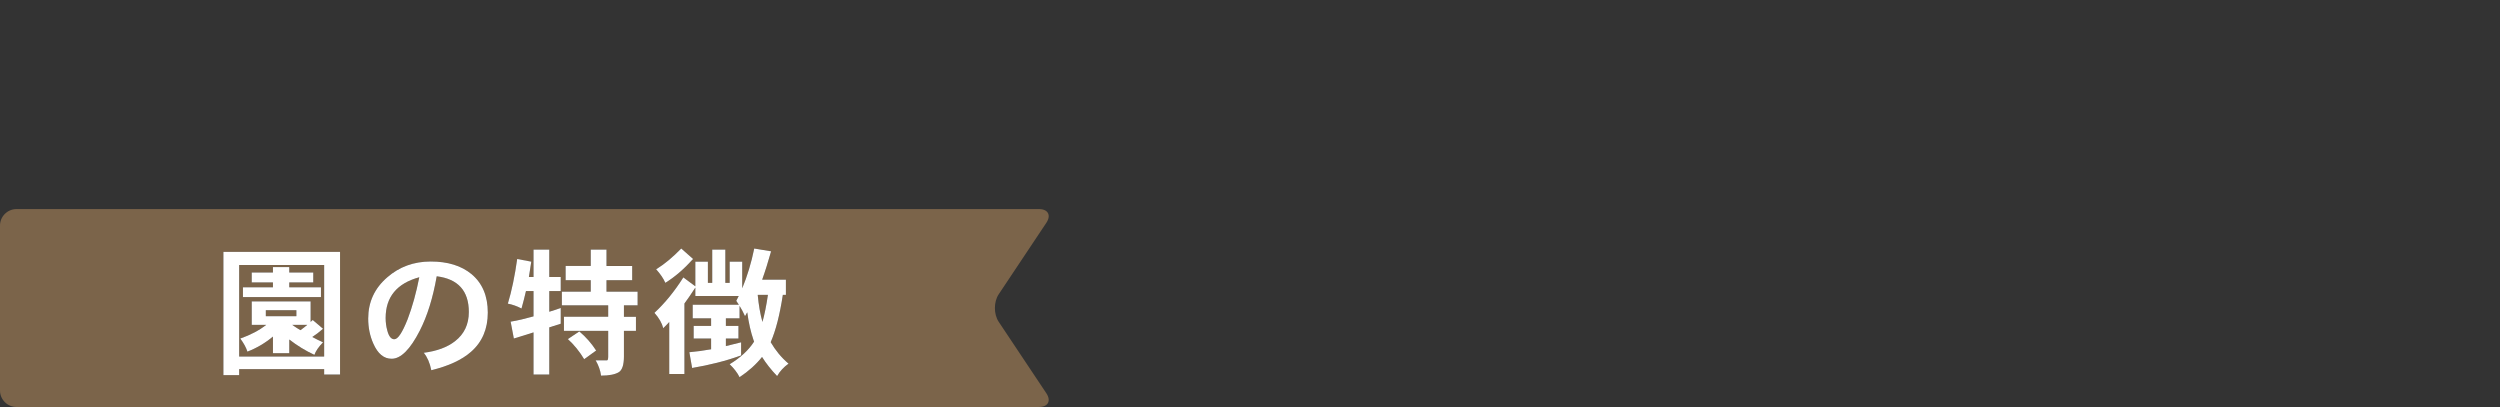
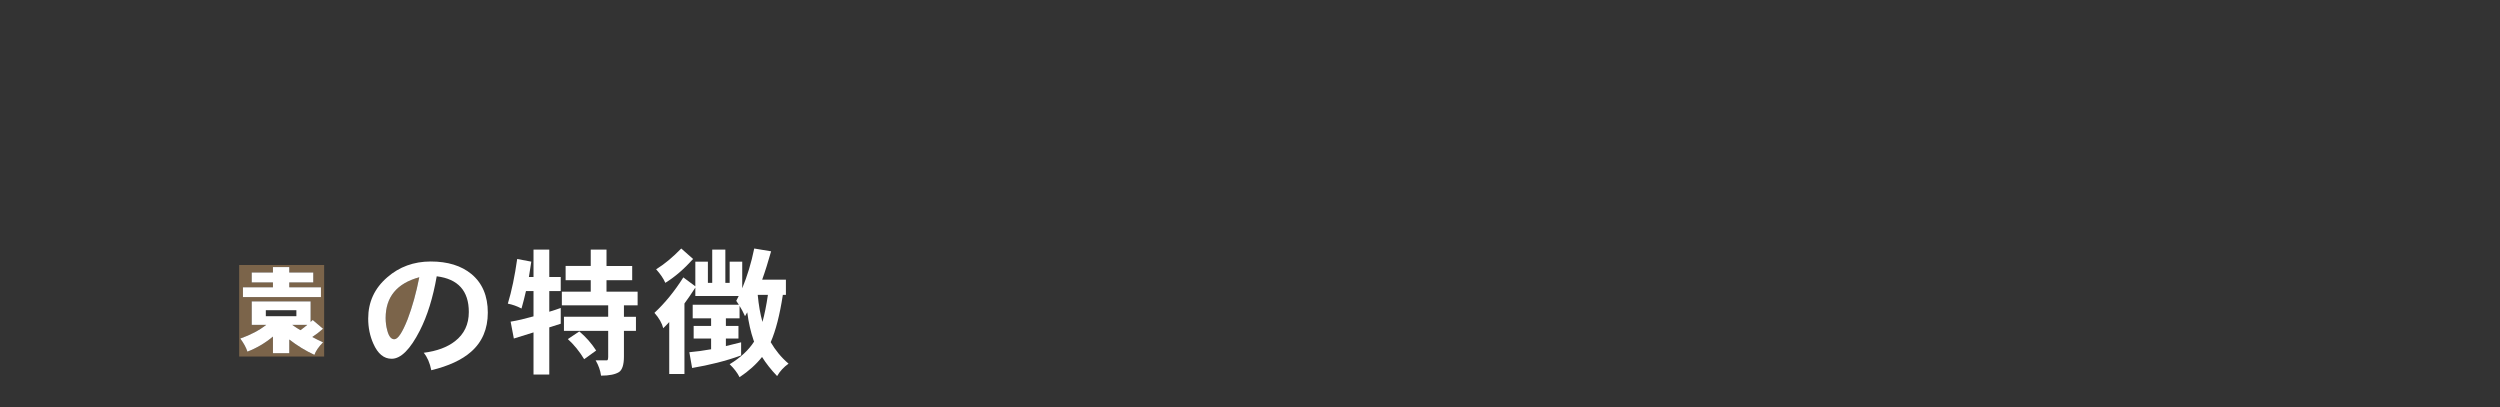
<svg xmlns="http://www.w3.org/2000/svg" version="1.1" x="0px" y="0px" width="400px" height="65.116px" viewBox="0 0 400 65.116" enable-background="new 0 0 400 65.116" xml:space="preserve">
  <rect x="0" y="0" width="400" height="65.116" fill="#333333" stroke="none" />
  <g>
    <path fill="#7b644a" d="M61.703,50.882c0,0.694,0.089,1.364,0.269,2.011c0.246,0.938,0.624,1.386,1.117,1.386c0.58,0,1.272-1.051,2.12-3.171c0.76-1.989,1.385-4.243,1.876-6.745C63.489,45.344,61.703,47.533,61.703,50.882z" />
    <path fill="#7b644a" d="M48.068,52.828c0.38-0.269,0.738-0.539,1.094-0.851h-2.411C47.197,52.289,47.645,52.58,48.068,52.828z" />
    <path fill="#7b644a" d="M51.864,42.399H38.266v14.646h13.598V42.399z M38.87,45.969h4.8v-0.781h-3.395v-1.586h3.395v-0.869h2.613v0.869h3.84v1.586h-3.84v0.781h5.069v1.564H38.87V45.969z M51.686,54.769c-0.692,0.713-1.162,1.386-1.383,2.008c-1.407-0.647-2.748-1.473-4.02-2.455v2.189H43.67v-2.658c-1.227,1.025-2.591,1.833-4.085,2.411c-0.202-0.647-0.583-1.338-1.141-2.098c1.653-0.582,3.037-1.317,4.155-2.189h-2.324v-3.749h9.423v3.28c0.111-0.109,0.224-0.222,0.334-0.313l1.653,1.408c-0.58,0.512-1.162,0.959-1.72,1.316C50.548,54.231,51.106,54.522,51.686,54.769z" />
-     <rect x="42.532" y="49.631" fill="#7b644a" width="4.889" height="0.96" />
-     <path fill="#7b644a" d="M159.789,51.482c-0.807-1.209-0.807-3.184,0-4.392l7.627-11.442c0.807-1.209,0.277-2.196-1.176-2.196H2.64C1.187,33.452,0,34.639,0,36.09v26.389c0,1.451,1.187,2.638,2.64,2.638h163.6c1.453,0,1.982-0.987,1.176-2.194L159.789,51.482z M108.998,39.762l1.898,1.676c-1.451,1.607-2.924,2.88-4.443,3.818c-0.313-0.717-0.804-1.429-1.473-2.167C106.274,42.286,107.616,41.191,108.998,39.762z M54.41,59.925h-2.545v-0.868H38.266v0.96h-2.523V40.301H54.41V59.925z M75.368,56.286c-1.473,1.297-3.595,2.28-6.364,2.95c-0.224-1.161-0.625-2.077-1.206-2.793c2.099-0.265,3.773-0.891,5.002-1.851c1.474-1.142,2.21-2.702,2.21-4.669c0-3.392-1.719-5.291-5.136-5.716c-0.602,3.44-1.496,6.32-2.701,8.687c-1.54,3.015-3.037,4.509-4.511,4.509c-1.249,0-2.211-0.804-2.925-2.411c-0.558-1.251-0.826-2.589-0.826-4.018c0-2.636,1.006-4.847,3.06-6.611c1.92-1.672,4.242-2.523,6.944-2.523c2.724,0,4.891,0.673,6.52,2.011c1.742,1.451,2.613,3.505,2.613,6.164C78.047,52.624,77.155,54.726,75.368,56.286z M89.718,46.573h-1.833v3.306c0.604-0.178,1.207-0.379,1.833-0.604v2.524l-1.833,0.582v7.544h-2.523v-6.741l-3.147,0.982L81.7,51.464c1.117-0.178,2.322-0.469,3.662-0.847v-4.043h-1.206c-0.224,0.938-0.447,1.876-0.714,2.792c-0.76-0.403-1.497-0.647-2.189-0.782c0.625-2.054,1.118-4.443,1.496-7.146l2.257,0.426c-0.113,0.826-0.246,1.651-0.381,2.455h0.737V39.94h2.523v4.378h1.833V46.573z M90.856,54.256l1.829-1.229c1.051,0.869,1.944,1.898,2.702,3.059l-1.92,1.386C92.709,56.22,91.838,55.148,90.856,54.256z M102.02,48.853h-2.189v1.83h1.922v2.254h-1.922v4.109c0,1.295-0.266,2.12-0.78,2.48c-0.602,0.378-1.563,0.579-2.881,0.579c-0.111-0.826-0.4-1.652-0.869-2.455h1.829c0.113,0,0.18-0.2,0.18-0.604v-4.109h-7.078v-2.254h7.078v-1.83h-7.413v-2.189h4.622v-1.833h-4.02v-2.277h4.02V39.94h2.523v2.614h4.109v2.277h-4.109v1.833h4.978V48.853z M124.339,60.173c-0.982-1.029-1.785-2.055-2.412-3.058c-0.916,1.16-2.121,2.254-3.596,3.237c-0.355-0.717-0.893-1.408-1.586-2.077c1.742-1.051,3.037-2.254,3.91-3.618c-0.045-0.087-0.07-0.157-0.092-0.244c-0.443-1.298-0.781-2.771-1.004-4.444c-0.133,0.222-0.246,0.422-0.355,0.622c-0.27-0.6-0.559-1.16-0.873-1.651v1.99h-2.189v1.225h2.012v2.011h-2.012v1.207c0.783-0.182,1.586-0.382,2.438-0.604v2.098c-2.459,0.895-5.07,1.542-7.84,2.012l-0.445-2.524c1.07-0.091,2.232-0.248,3.482-0.47v-1.719h-2.791v-2.011h2.791V50.93h-2.945v-2.167h7.389c-0.156-0.222-0.289-0.425-0.422-0.625c0.133-0.269,0.266-0.513,0.398-0.782h-6.943v-1.338c-0.602,0.938-1.184,1.786-1.742,2.545v11.277h-2.434v-8.31c-0.334,0.36-0.647,0.694-0.96,0.985c-0.2-0.804-0.669-1.632-1.408-2.458c1.677-1.563,3.217-3.44,4.624-5.672l1.92,1.429v-3.949h2.01v3.393h0.693V39.94h2.1v5.316h0.689v-3.393h2.012v4.262c0.803-1.942,1.451-4.062,1.92-6.364l2.701,0.448c-0.469,1.654-0.938,3.171-1.428,4.534h3.795v2.433h-0.49c-0.49,3.214-1.141,5.738-1.943,7.571c0.758,1.294,1.695,2.455,2.857,3.436C125.412,58.723,124.787,59.391,124.339,60.173z" />
-     <path fill="#7b644a" d="M121.994,51.508c0.334-1.204,0.625-2.633,0.873-4.331h-1.631C121.392,48.828,121.638,50.257,121.994,51.508z" />
-     <path fill="#FFFFFF" d="M35.743,60.017h2.523v-0.96h13.598v0.868h2.545V40.301H35.743V60.017z M38.266,42.399h13.598v14.646H38.266V42.399z" />
    <path fill="#FFFFFF" d="M50.033,51.195c-0.111,0.091-0.223,0.204-0.334,0.313v-3.28h-9.423v3.749h2.324c-1.118,0.873-2.502,1.607-4.155,2.189c0.558,0.76,0.938,1.451,1.141,2.098c1.494-0.579,2.858-1.386,4.085-2.411v2.658h2.613v-2.189c1.272,0.982,2.613,1.808,4.02,2.455c0.222-0.622,0.691-1.295,1.383-2.008c-0.58-0.247-1.138-0.538-1.72-0.851c0.558-0.356,1.14-0.804,1.72-1.316L50.033,51.195z M42.532,50.591v-0.96h4.889v0.96H42.532z M48.068,52.828c-0.424-0.248-0.872-0.539-1.317-0.851h2.411C48.806,52.289,48.448,52.559,48.068,52.828z" />
    <polygon fill="#FFFFFF" points="51.352,45.969 46.283,45.969 46.283,45.188 50.123,45.188 50.123,43.602 46.283,43.602 46.283,42.733 43.67,42.733 43.67,43.602 40.275,43.602 40.275,45.188 43.67,45.188 43.67,45.969 38.87,45.969 38.87,47.533 51.352,47.533 " />
    <path fill="#FFFFFF" d="M68.915,41.839c-2.702,0-5.023,0.851-6.944,2.523c-2.054,1.764-3.06,3.975-3.06,6.611c0,1.429,0.268,2.767,0.826,4.018c0.714,1.607,1.676,2.411,2.925,2.411c1.475,0,2.971-1.494,4.511-4.509c1.205-2.367,2.1-5.247,2.701-8.687c3.417,0.425,5.136,2.324,5.136,5.716c0,1.967-0.736,3.527-2.21,4.669c-1.229,0.96-2.903,1.585-5.002,1.851c0.58,0.716,0.982,1.632,1.206,2.793c2.769-0.67,4.891-1.652,6.364-2.95c1.787-1.56,2.68-3.662,2.68-6.272c0-2.658-0.871-4.712-2.613-6.164C73.806,42.512,71.639,41.839,68.915,41.839z M65.208,51.107c-0.847,2.121-1.54,3.171-2.12,3.171c-0.493,0-0.871-0.448-1.117-1.386c-0.18-0.647-0.269-1.316-0.269-2.011c0-3.349,1.787-5.539,5.381-6.52C66.593,46.864,65.967,49.118,65.208,51.107z" />
    <path fill="#FFFFFF" d="M97.042,44.832h4.109v-2.277h-4.109V39.94h-2.523v2.614h-4.02v2.277h4.02v1.833h-4.622v2.189h7.413v1.83h-7.078v2.254h7.078v4.109c0,0.404-0.067,0.604-0.18,0.604H95.3c0.469,0.803,0.758,1.629,0.869,2.455c1.318,0,2.28-0.201,2.881-0.579c0.515-0.36,0.78-1.185,0.78-2.48v-4.109h1.922v-2.254h-1.922v-1.83h2.189v-2.189h-4.978V44.832z" />
    <path fill="#FFFFFF" d="M92.685,53.027l-1.829,1.229c0.981,0.892,1.853,1.964,2.61,3.215l1.92-1.386C94.629,54.926,93.736,53.896,92.685,53.027z" />
    <path fill="#FFFFFF" d="M87.885,39.94h-2.523v4.378h-0.737c0.135-0.804,0.268-1.629,0.381-2.455l-2.257-0.426c-0.378,2.702-0.871,5.091-1.496,7.146c0.692,0.135,1.429,0.378,2.189,0.782c0.268-0.917,0.491-1.854,0.714-2.792h1.206v4.043c-1.34,0.378-2.545,0.669-3.662,0.847l0.515,2.702l3.147-0.982v6.741h2.523V52.38l1.833-0.582v-2.524c-0.626,0.225-1.229,0.426-1.833,0.604v-3.306h1.833v-2.254h-1.833V39.94z" />
    <path fill="#FFFFFF" d="M125.255,47.177h0.49v-2.433h-3.795c0.49-1.363,0.959-2.88,1.428-4.534l-2.701-0.448c-0.469,2.302-1.117,4.422-1.92,6.364v-4.262h-2.012v3.393h-0.689V39.94h-2.1v5.316h-0.693v-3.393h-2.01v3.949l-1.92-1.429c-1.407,2.232-2.946,4.109-4.624,5.672c0.738,0.826,1.208,1.654,1.408,2.458c0.313-0.291,0.625-0.625,0.96-0.985v8.31h2.434V48.562c0.559-0.76,1.141-1.607,1.742-2.545v1.338h6.943c-0.133,0.269-0.266,0.513-0.398,0.782c0.133,0.2,0.266,0.404,0.422,0.625h-7.389v2.167h2.945v1.225h-2.791v2.011h2.791v1.719c-1.25,0.222-2.412,0.379-3.482,0.47l0.445,2.524c2.77-0.47,5.381-1.117,7.84-2.012v-2.098c-0.852,0.222-1.654,0.422-2.438,0.604v-1.207h2.012v-2.011h-2.012V50.93h2.189v-1.99c0.314,0.491,0.604,1.051,0.873,1.651c0.109-0.2,0.223-0.4,0.355-0.622c0.223,1.673,0.561,3.146,1.004,4.444c0.021,0.087,0.047,0.156,0.092,0.244c-0.873,1.364-2.168,2.567-3.91,3.618c0.693,0.669,1.23,1.36,1.586,2.077c1.475-0.982,2.68-2.077,3.596-3.237c0.627,1.003,1.43,2.029,2.412,3.058c0.447-0.782,1.072-1.45,1.83-1.989c-1.162-0.981-2.1-2.142-2.857-3.436C124.115,52.915,124.765,50.391,125.255,47.177z M121.994,51.508c-0.355-1.251-0.602-2.68-0.758-4.331h1.631C122.619,48.875,122.328,50.304,121.994,51.508z" />
    <path fill="#FFFFFF" d="M110.896,41.438l-1.898-1.676c-1.382,1.429-2.723,2.524-4.018,3.327c0.669,0.738,1.16,1.451,1.473,2.167C107.972,44.319,109.445,43.046,110.896,41.438z" />
  </g>
</svg>